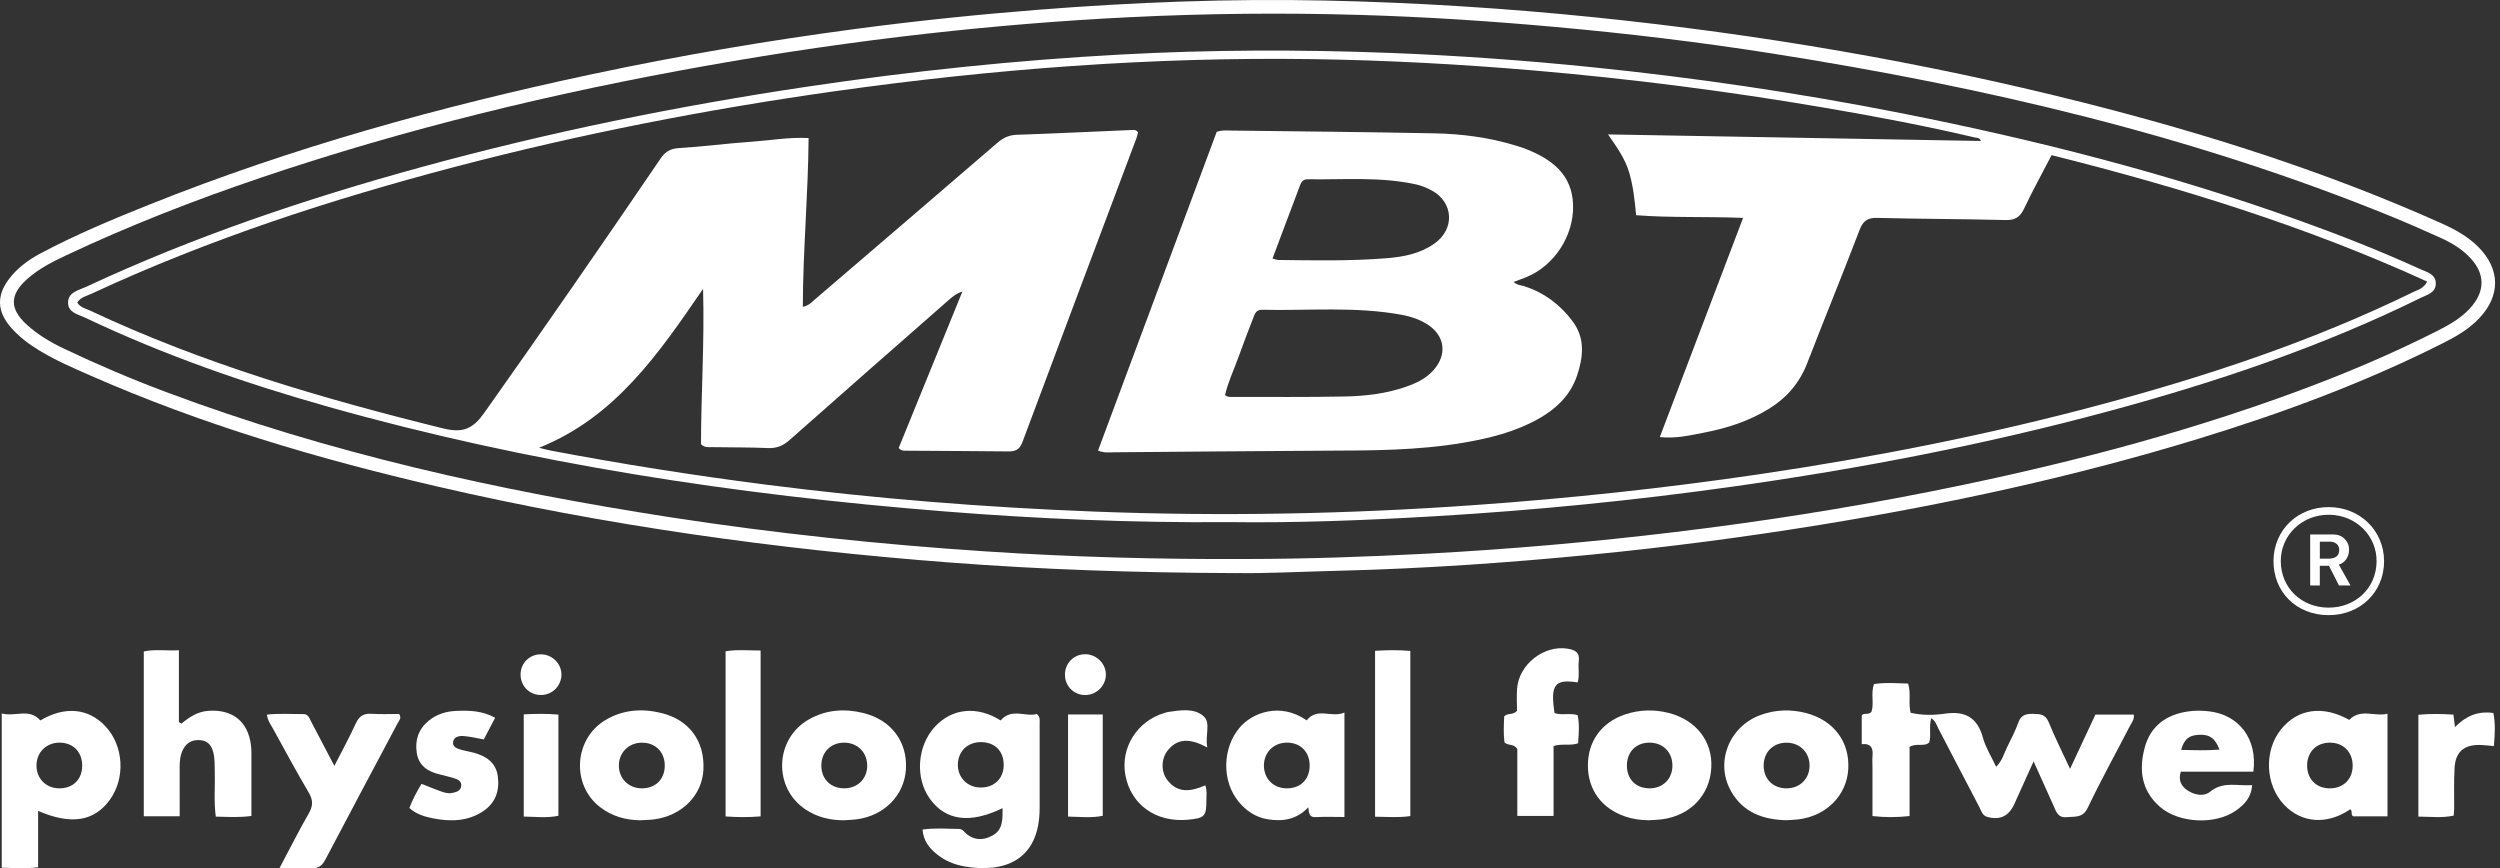
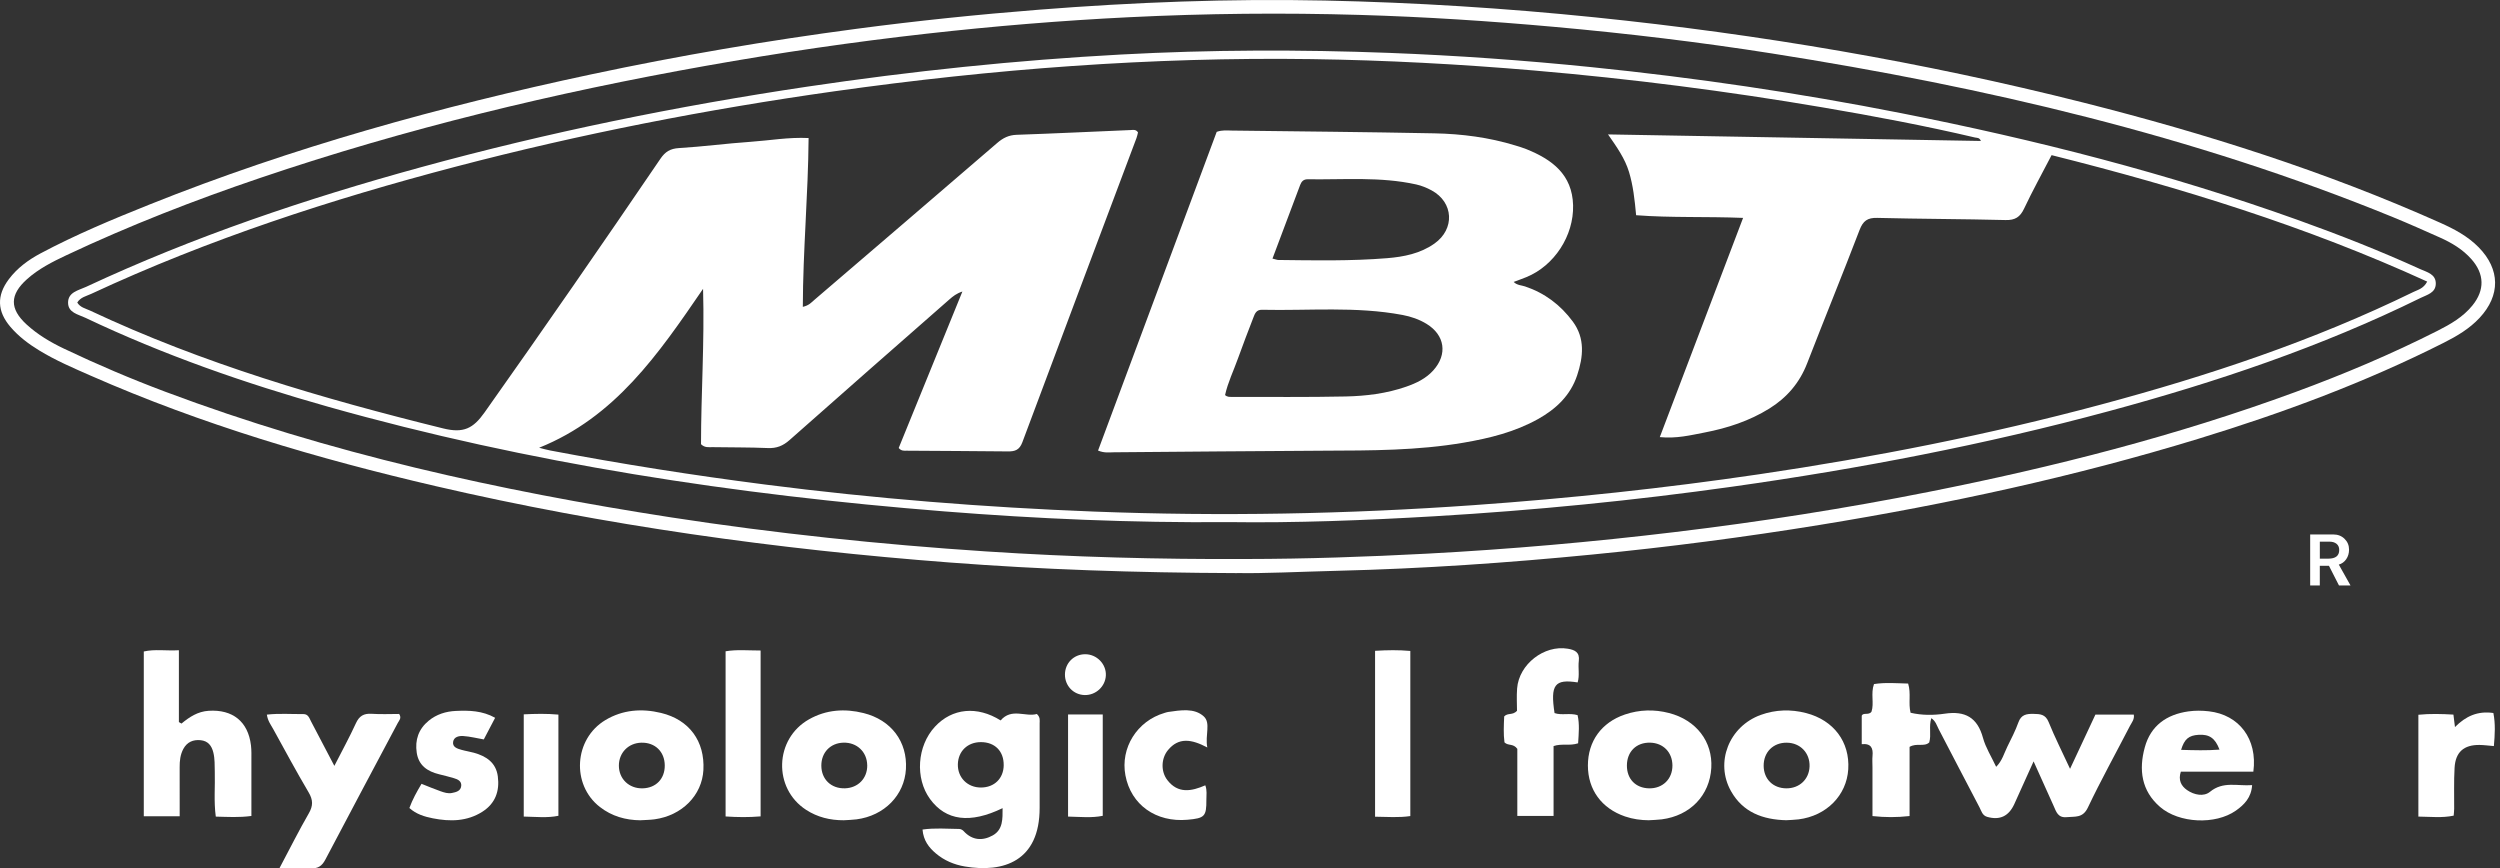
<svg xmlns="http://www.w3.org/2000/svg" width="357" height="124" viewBox="0 0 357 124" fill="none">
  <rect x="0" y="0" width="357" height="124" fill="#333333" stroke="none" />
  <g clip-path="url(#clip0_4948_2816)">
    <path d="M176.663 81.841C161.806 81.783 148.738 81.321 135.7 80.331C110.954 78.446 86.421 75.044 62.233 69.423C45.385 65.507 28.838 60.63 12.972 53.653C10.461 52.549 7.931 51.468 5.58 50.03C4.063 49.103 2.651 48.039 1.489 46.679C-0.414 44.45 -0.499 42.209 1.269 39.863C2.464 38.275 4.041 37.117 5.778 36.189C10.794 33.52 16.034 31.334 21.303 29.226C41.755 21.035 62.907 15.205 84.43 10.618C96.97 7.945 109.605 5.797 122.313 4.114C130.97 2.966 139.653 2.071 148.361 1.386C161.953 0.319 175.563 -0.213 189.192 0.077C202.08 0.352 214.938 1.166 227.768 2.478C251.304 4.891 274.564 8.855 297.502 14.648C314.922 19.048 332.009 24.459 348.439 31.8C350.459 32.702 352.391 33.721 353.96 35.32C357.033 38.459 357.084 42.176 354.081 45.396C352.644 46.936 350.862 47.992 349 48.93C337.747 54.617 325.97 58.977 313.932 62.658C296.223 68.073 278.165 71.978 259.894 74.952C249.104 76.708 238.273 78.12 227.394 79.187C215.294 80.375 203.169 81.211 191.014 81.508C185.639 81.64 180.267 81.915 176.667 81.831L176.663 81.841ZM177.954 79.825C186.57 79.814 195.176 79.517 203.781 79.062C215.617 78.435 227.416 77.394 239.178 75.979C251.362 74.512 263.48 72.62 275.518 70.222C293.257 66.695 310.742 62.247 327.737 55.999C334.674 53.451 341.472 50.58 348.065 47.244C349.927 46.301 351.727 45.271 353.066 43.617C354.844 41.421 354.789 39.122 352.915 37.007C351.676 35.606 350.103 34.671 348.42 33.919C346.191 32.926 343.962 31.928 341.703 31.004C313.181 19.341 283.401 12.418 253.056 7.637C242.742 6.013 232.38 4.774 221.978 3.839C212.727 3.006 203.469 2.401 194.186 2.13C183.19 1.807 172.197 1.917 161.205 2.46C151.562 2.937 141.948 3.729 132.36 4.807C121.804 5.991 111.299 7.531 100.838 9.394C79.238 13.236 57.965 18.355 37.172 25.402C27.745 28.595 18.483 32.203 9.474 36.449C7.483 37.388 5.518 38.382 3.861 39.863C1.375 42.085 1.353 44.09 3.791 46.331C5.375 47.786 7.212 48.872 9.152 49.796C13.893 52.054 18.718 54.108 23.635 55.952C46.995 64.722 71.209 70.075 95.804 73.878C110.716 76.18 125.709 77.746 140.767 78.74C153.149 79.557 165.542 79.88 177.946 79.829L177.954 79.825Z" fill="white" />
    <path d="M267.389 116.539C267.389 114.181 267.389 111.878 267.389 109.576C267.389 109.026 267.345 108.476 267.396 107.93C267.499 106.852 267.206 106.129 265.856 106.269V102.21C266.058 101.689 266.865 102.199 267.253 101.619C267.649 100.42 267.114 99.038 267.605 97.685C269.226 97.428 270.843 97.575 272.482 97.612C272.925 99.042 272.482 100.409 272.83 101.781C274.44 102.158 276.104 102.151 277.692 101.916C280.629 101.476 282.378 102.459 283.173 105.378C283.551 106.764 284.365 108.032 285.051 109.503C285.92 108.637 286.18 107.574 286.642 106.639C287.207 105.491 287.801 104.347 288.23 103.148C288.626 102.045 289.381 101.924 290.375 101.942C291.332 101.96 292.087 101.986 292.542 103.104C293.429 105.293 294.5 107.405 295.603 109.789C296.894 107.031 298.052 104.553 299.226 102.041H304.707C304.821 102.727 304.418 103.159 304.172 103.632C302.159 107.53 300.029 111.369 298.144 115.329C297.418 116.85 296.325 116.572 295.141 116.689C293.873 116.814 293.638 115.934 293.268 115.105C292.377 113.11 291.475 111.119 290.397 108.725C289.385 110.965 288.519 112.879 287.654 114.797C286.855 116.561 285.579 117.155 283.782 116.652C283.067 116.451 282.942 115.805 282.675 115.296C280.717 111.578 278.788 107.842 276.841 104.116C276.57 103.599 276.427 102.987 275.793 102.554C275.408 103.739 275.818 104.901 275.496 106.023C274.755 106.698 273.717 106.049 272.687 106.654V116.531C270.843 116.733 269.226 116.733 267.385 116.535L267.389 116.539Z" fill="white" />
-     <path d="M143.165 115.406C138.527 117.657 135.069 117.199 132.807 114.097C130.648 111.134 130.959 106.525 133.507 103.775C135.975 101.11 139.543 100.78 142.89 102.877C144.452 101.047 146.461 102.422 148.064 101.957C148.581 102.437 148.46 102.892 148.46 103.299C148.467 107.321 148.452 111.343 148.46 115.365C148.471 122.955 143.316 124.678 137.772 123.732C136.246 123.472 134.838 122.882 133.647 121.873C132.649 121.03 131.868 120.04 131.736 118.46C133.493 118.203 135.238 118.357 136.972 118.375C137.189 118.375 137.46 118.515 137.607 118.68C138.831 120.025 140.316 120.102 141.765 119.296C143.246 118.467 143.169 116.916 143.169 115.406H143.165ZM143.327 109.279C143.356 107.273 142.069 105.971 140.063 105.975C138.175 105.979 136.829 107.269 136.782 109.128C136.734 111.035 138.157 112.469 140.093 112.458C141.996 112.447 143.301 111.163 143.33 109.279H143.327Z" fill="white" />
-     <path d="M0.249 101.883C2.163 102.407 4.151 101.062 5.76 102.877C9.222 100.816 12.617 101.095 15.073 103.731C17.662 106.507 17.933 111.104 15.693 114.199C13.453 117.297 10.164 117.836 5.441 115.798V123.853C3.663 124.058 2.006 123.959 0.249 123.908V101.879V101.883ZM11.737 109.304C11.726 107.317 10.369 105.997 8.397 106.052C6.549 106.103 5.207 107.478 5.21 109.326C5.21 111.247 6.655 112.63 8.602 112.575C10.512 112.52 11.748 111.233 11.737 109.304Z" fill="white" />
+     <path d="M143.165 115.406C138.527 117.657 135.069 117.199 132.807 114.097C130.648 111.134 130.959 106.525 133.507 103.775C135.975 101.11 139.543 100.78 142.89 102.877C144.452 101.047 146.461 102.422 148.064 101.957C148.581 102.437 148.46 102.892 148.46 103.299C148.467 107.321 148.452 111.343 148.46 115.365C148.471 122.955 143.316 124.678 137.772 123.732C136.246 123.472 134.838 122.882 133.647 121.873C132.649 121.03 131.868 120.04 131.736 118.46C133.493 118.203 135.238 118.357 136.972 118.375C137.189 118.375 137.46 118.515 137.607 118.68C138.831 120.025 140.316 120.102 141.765 119.296C143.246 118.467 143.169 116.916 143.169 115.406H143.165M143.327 109.279C143.356 107.273 142.069 105.971 140.063 105.975C138.175 105.979 136.829 107.269 136.782 109.128C136.734 111.035 138.157 112.469 140.093 112.458C141.996 112.447 143.301 111.163 143.33 109.279H143.327Z" fill="white" />
    <path d="M25.923 103.321C27.063 102.375 28.251 101.601 29.791 101.502C33.215 101.282 35.423 103.024 35.837 106.423C35.925 107.145 35.9 107.882 35.9 108.612C35.907 111.219 35.9 113.822 35.9 116.52C34.143 116.759 32.53 116.652 30.814 116.612C30.517 114.408 30.733 112.293 30.671 110.188C30.645 109.279 30.689 108.37 30.466 107.464C30.224 106.474 29.703 105.807 28.647 105.7C27.58 105.594 26.722 105.961 26.19 106.929C25.739 107.754 25.648 108.652 25.655 109.58C25.67 111.875 25.659 114.17 25.659 116.561H20.533V93.032C22.135 92.669 23.756 92.963 25.545 92.853V103.112C25.67 103.181 25.791 103.255 25.915 103.324L25.923 103.321Z" fill="white" />
-     <path d="M335.466 102.796C337.124 101.128 339.067 102.367 340.933 101.923V116.571H336.057C335.635 116.421 335.994 115.805 335.62 115.563C332.313 117.818 328.683 117.565 326.171 114.921C323.469 112.08 323.268 107.225 325.72 104.167C328.118 101.179 331.719 100.699 335.463 102.796H335.466ZM332.632 106.052C330.685 106.089 329.387 107.489 329.46 109.48C329.53 111.361 330.872 112.615 332.779 112.578C334.678 112.538 335.958 111.237 335.961 109.337C335.965 107.368 334.594 106.015 332.636 106.052H332.632Z" fill="white" />
-     <path d="M191.986 116.667C190.534 116.667 189.199 116.612 187.872 116.685C186.966 116.736 186.929 116.168 186.823 115.284C185.158 117.052 183.164 117.334 181.052 116.997C179.362 116.725 177.994 115.827 176.905 114.518C174.441 111.559 174.533 106.829 177.026 103.892C178.83 101.766 182.819 100.24 186.596 102.866C188.11 100.944 190.138 102.565 191.986 101.751V116.67V116.667ZM187.021 109.282C186.999 107.365 185.727 106.074 183.835 106.048C181.899 106.023 180.473 107.434 180.487 109.352C180.506 111.277 181.95 112.644 183.905 112.575C185.815 112.509 187.039 111.211 187.017 109.282H187.021Z" fill="white" />
    <path d="M39.911 123.971C41.399 121.169 42.672 118.617 44.094 116.154C44.725 115.061 44.714 114.236 44.072 113.151C42.305 110.162 40.666 107.104 38.99 104.065C38.672 103.489 38.242 102.958 38.107 102.048C39.863 101.85 41.594 101.986 43.321 101.971C44.028 101.964 44.175 102.562 44.424 103.031C45.495 105.066 46.562 107.104 47.746 109.367C48.865 107.174 49.917 105.26 50.822 103.284C51.299 102.239 51.944 101.858 53.07 101.931C54.401 102.019 55.739 101.953 57.001 101.953C57.386 102.547 56.997 102.877 56.814 103.218C53.363 109.73 49.884 116.22 46.463 122.746C45.964 123.696 45.378 124.062 44.325 123.993C42.991 123.908 41.649 123.971 39.907 123.971H39.911Z" fill="white" />
    <path d="M120.491 117.133C118.555 117.14 116.74 116.704 115.109 115.644C110.371 112.568 110.591 105.513 115.523 102.723C117.983 101.33 120.638 101.157 123.314 101.825C127.289 102.815 129.592 105.935 129.368 109.821C129.152 113.558 126.288 116.484 122.31 117.004C121.708 117.085 121.096 117.092 120.487 117.133H120.491ZM123.839 109.293C123.82 107.376 122.368 105.997 120.436 106.052C118.573 106.107 117.279 107.456 117.287 109.337C117.29 111.288 118.694 112.634 120.667 112.571C122.537 112.513 123.861 111.145 123.842 109.29L123.839 109.293Z" fill="white" />
    <path d="M91.47 117.136C89.332 117.121 87.367 116.557 85.669 115.241C81.556 112.054 81.963 105.517 86.447 102.829C88.933 101.341 91.65 101.143 94.396 101.806C98.448 102.785 100.666 105.861 100.446 109.957C100.252 113.565 97.395 116.461 93.472 116.997C92.812 117.088 92.137 117.088 91.466 117.132L91.47 117.136ZM94.928 109.312C94.92 107.343 93.542 106.004 91.576 106.056C89.736 106.103 88.379 107.486 88.376 109.323C88.372 111.229 89.831 112.626 91.771 112.575C93.67 112.527 94.939 111.215 94.928 109.312Z" fill="white" />
    <path d="M235.475 117.133C234.305 117.125 233.165 116.968 232.058 116.59C228.706 115.442 226.752 112.766 226.752 109.315C226.752 105.858 228.684 103.167 232.039 102.03C234.111 101.33 236.238 101.275 238.342 101.821C242.247 102.833 244.586 105.916 244.374 109.656C244.146 113.583 241.364 116.48 237.294 117.004C236.692 117.081 236.08 117.089 235.471 117.129L235.475 117.133ZM232.322 109.319C232.318 111.24 233.561 112.527 235.468 112.575C237.422 112.623 238.83 111.251 238.823 109.312C238.815 107.431 237.51 106.092 235.644 106.052C233.671 106.004 232.325 107.332 232.322 109.319Z" fill="white" />
    <path d="M255.109 117.129C251.718 117.052 248.887 115.992 247.193 112.986C244.872 108.872 246.904 103.731 251.436 102.089C253.555 101.322 255.744 101.264 257.911 101.825C261.871 102.855 264.17 105.96 263.931 109.847C263.7 113.583 260.826 116.498 256.851 117.004C256.25 117.081 255.637 117.088 255.113 117.125L255.109 117.129ZM255.15 106.056C253.203 106.037 251.828 107.42 251.85 109.374C251.872 111.255 253.185 112.557 255.08 112.575C256.954 112.593 258.343 111.284 258.406 109.444C258.468 107.522 257.078 106.074 255.15 106.056Z" fill="white" />
    <path d="M321.779 110.192H311.424C311.028 111.401 311.468 112.23 312.304 112.817C313.32 113.528 314.699 113.796 315.586 113.07C317.478 111.519 319.495 112.278 321.603 112.113C321.489 113.895 320.477 114.914 319.286 115.754C316.36 117.814 311.171 117.572 308.458 115.233C305.778 112.919 305.404 109.898 306.277 106.716C307.12 103.632 309.382 102.026 312.51 101.586C313.481 101.45 314.457 101.461 315.432 101.575C319.748 102.07 322.395 105.524 321.779 110.192ZM316.946 107.046C316.327 105.41 315.502 104.838 313.969 104.93C312.55 105.014 311.927 105.539 311.461 107.079C313.294 107.134 315.106 107.189 316.943 107.046H316.946Z" fill="white" />
    <path d="M225.355 106.144C224.145 106.547 223.012 106.136 221.85 106.54V116.517H216.673V106.936C216.082 106.125 215.378 106.543 214.839 106.012C214.678 104.827 214.744 103.515 214.799 102.305C215.316 101.751 215.998 102.188 216.629 101.502C216.629 100.6 216.555 99.449 216.643 98.312C216.904 94.858 220.504 92.068 223.878 92.636C224.882 92.805 225.612 93.131 225.454 94.378C225.326 95.393 225.594 96.438 225.289 97.45C222.008 96.933 221.366 97.777 221.989 101.828C223.016 102.184 224.142 101.777 225.278 102.122C225.579 103.416 225.443 104.728 225.355 106.147V106.144Z" fill="white" />
    <path d="M70.703 102.503C70.145 103.566 69.617 104.571 69.086 105.59C68.052 105.41 67.109 105.168 66.156 105.106C65.57 105.066 64.811 105.205 64.704 105.938C64.594 106.705 65.313 106.906 65.896 107.075C66.479 107.244 67.091 107.328 67.678 107.493C69.434 107.984 70.827 108.894 71.088 110.863C71.366 112.964 70.736 114.731 68.888 115.912C66.688 117.316 64.26 117.338 61.815 116.857C60.634 116.626 59.45 116.275 58.46 115.384C58.904 114.166 59.512 113.07 60.194 111.93C61.137 112.3 62.017 112.678 62.919 112.993C63.432 113.173 63.974 113.352 64.532 113.239C65.137 113.118 65.8 112.964 65.866 112.212C65.921 111.545 65.375 111.288 64.829 111.127C64.129 110.921 63.421 110.738 62.709 110.566C61.041 110.159 59.784 109.315 59.509 107.489C59.234 105.667 59.773 104.105 61.21 102.924C62.332 102.004 63.666 101.583 65.104 101.52C66.996 101.436 68.873 101.476 70.71 102.503H70.703Z" fill="white" />
    <path d="M196.36 92.937C198.109 92.83 199.682 92.801 201.394 92.955V116.535C199.737 116.78 198.116 116.645 196.36 116.626V92.937Z" fill="white" />
    <path d="M108.615 116.579C106.917 116.722 105.345 116.704 103.614 116.59V93.003C105.227 92.731 106.844 92.893 108.615 92.893V116.579Z" fill="white" />
    <path d="M172.399 106.738C170.148 105.542 168.3 105.26 166.774 107.13C165.799 108.325 165.755 110.17 166.69 111.387C168.215 113.378 170.155 113 172.117 112.142C172.392 112.876 172.267 113.55 172.271 114.214C172.285 116.579 172.032 116.843 169.594 117.059C165.066 117.466 161.502 114.925 160.71 110.723C159.969 106.807 162.371 102.961 166.272 101.813C166.448 101.762 166.62 101.696 166.8 101.67C168.571 101.421 170.547 101.062 171.9 102.305C172.931 103.251 172.062 104.963 172.403 106.738H172.399Z" fill="white" />
    <path d="M350.349 102.041C350.426 102.664 350.485 103.134 350.569 103.823C352.12 102.261 353.825 101.491 356.054 101.817C356.362 103.376 356.27 104.919 356.124 106.54C355.387 106.481 354.734 106.386 354.078 106.379C351.841 106.353 350.642 107.39 350.514 109.638C350.4 111.581 350.47 113.536 350.455 115.486C350.455 115.783 350.415 116.08 350.386 116.473C348.736 116.821 347.119 116.63 345.344 116.608V102.067C347.016 101.898 348.684 101.946 350.356 102.045L350.349 102.041Z" fill="white" />
    <path d="M74.791 102.008C76.477 101.927 78.039 101.891 79.741 102.045V116.495C78.157 116.825 76.543 116.641 74.791 116.605V102.008Z" fill="white" />
    <path d="M152.519 102.03H157.472V116.498C155.885 116.824 154.275 116.645 152.519 116.608V102.033V102.03Z" fill="white" />
-     <path d="M332.5 87.844C327.924 87.829 324.598 84.515 324.657 80.027C324.716 75.667 328.115 72.397 332.57 72.415C337.006 72.433 340.412 75.755 340.445 80.093C340.478 84.522 337.057 87.859 332.504 87.844H332.5ZM332.485 86.769C336.354 86.795 339.305 84.001 339.375 80.243C339.444 76.547 336.489 73.577 332.672 73.507C328.775 73.434 325.676 76.386 325.695 80.151C325.713 83.921 328.61 86.744 332.485 86.773V86.769Z" fill="white" />
    <path d="M154.902 99.254C153.296 99.221 152.06 97.934 152.075 96.31C152.09 94.686 153.34 93.432 154.957 93.424C156.614 93.417 157.993 94.832 157.916 96.457C157.842 98.03 156.486 99.287 154.898 99.254H154.902Z" fill="white" />
-     <path d="M80.162 96.603C79.986 98.279 78.509 99.438 76.84 99.218C75.253 99.008 74.182 97.612 74.358 95.984C74.531 94.396 75.931 93.285 77.548 93.454C79.128 93.619 80.324 95.063 80.159 96.603H80.162Z" fill="white" />
    <path d="M175.405 74.56C161.509 74.666 148.141 74.083 134.802 73.024C105.044 70.659 75.63 66.204 46.855 58.082C34.975 54.727 23.345 50.683 12.18 45.374C11.165 44.89 9.731 44.663 9.72 43.24C9.705 41.715 11.212 41.465 12.276 40.97C27.69 33.769 43.753 28.365 60.136 23.873C78.281 18.898 96.684 15.147 115.296 12.371C130.164 10.156 145.097 8.595 160.101 7.784C172.857 7.095 185.624 7.066 198.395 7.553C208.042 7.924 217.666 8.609 227.269 9.588C242.093 11.099 256.825 13.266 271.444 16.151C290.686 19.946 309.646 24.786 328.126 31.408C334.044 33.527 339.892 35.83 345.615 38.433C346.58 38.873 347.867 39.137 347.83 40.541C347.797 41.821 346.591 42.089 345.689 42.532C331.451 49.539 316.488 54.566 301.206 58.698C283.511 63.487 265.545 66.937 247.395 69.493C233.297 71.48 219.144 72.877 204.94 73.717C194.937 74.307 184.924 74.692 175.409 74.556L175.405 74.56ZM76.995 63.941C77.522 64.073 78.043 64.231 78.575 64.33C88.772 66.266 99.016 67.879 109.312 69.199C124.891 71.198 140.533 72.448 156.218 73.053C174.302 73.75 192.374 73.416 210.432 72.136C224.083 71.172 237.671 69.724 251.208 67.725C267.646 65.298 283.918 62.09 299.966 57.785C315.318 53.671 330.355 48.674 344.666 41.678C345.3 41.37 346.07 41.223 346.605 40.211C329.336 32.317 311.358 26.766 292.967 22.154C291.588 24.812 290.232 27.265 289.04 29.791C288.468 31.005 287.753 31.456 286.393 31.423C280.284 31.269 274.176 31.269 268.067 31.115C266.674 31.078 266.043 31.544 265.548 32.838C263.11 39.207 260.525 45.521 258.061 51.882C256.979 54.676 255.164 56.788 252.649 58.35C249.811 60.11 246.687 61.133 243.431 61.76C241.411 62.149 239.395 62.655 237.019 62.42C241.004 51.93 244.92 41.623 248.913 31.115C243.596 30.902 238.614 31.115 233.638 30.733C233.429 28.475 233.209 26.491 232.622 24.555C232.036 22.627 230.892 21.01 229.627 19.195C247.527 19.51 265.163 19.818 282.876 20.13C282.656 19.613 282.304 19.701 282.037 19.638C274.847 17.948 267.591 16.58 260.312 15.341C246.647 13.013 232.908 11.253 219.093 10.069C208.496 9.163 197.885 8.591 187.259 8.441C164.435 8.122 141.743 9.852 119.145 13.038C100.937 15.609 82.92 19.121 65.137 23.785C47.284 28.467 29.78 34.165 13.016 41.968C12.32 42.29 11.495 42.444 11.033 43.203C11.454 43.907 12.21 44.047 12.848 44.344C28.992 51.941 46.008 56.909 63.281 61.177C66.185 61.896 67.568 61.195 69.192 58.9C77.684 46.903 86.044 34.822 94.308 22.671C94.99 21.669 95.712 21.218 96.959 21.145C100.369 20.94 103.764 20.485 107.178 20.251C109.891 20.064 112.593 19.572 115.468 19.712C115.406 27.804 114.661 35.764 114.643 43.819C115.53 43.618 115.882 43.174 116.289 42.826C125.001 35.361 133.716 27.899 142.41 20.408C143.235 19.697 144.052 19.29 145.171 19.25C150.605 19.063 156.035 18.799 161.465 18.571C161.81 18.557 162.202 18.447 162.506 18.905C162.448 19.136 162.396 19.437 162.29 19.715C156.853 34.195 151.397 48.667 145.992 63.157C145.585 64.246 144.954 64.477 143.931 64.462C139.106 64.407 134.277 64.396 129.452 64.359C129.108 64.359 128.719 64.425 128.334 63.974C131.348 56.575 134.387 49.103 137.431 41.63C136.591 41.902 136.07 42.323 135.568 42.763C127.956 49.447 120.33 56.117 112.751 62.838C111.812 63.67 110.892 64.037 109.642 63.982C107.016 63.868 104.387 63.901 101.762 63.853C101.231 63.843 100.651 63.974 100.105 63.432C100.105 56.253 100.615 48.982 100.398 41.245C94 50.595 87.837 59.575 76.995 63.934V63.941Z" fill="white" />
    <path d="M173.748 18.828C174.551 18.542 175.226 18.637 175.893 18.645C185.544 18.766 195.194 18.85 204.844 19.041C208.757 19.118 212.636 19.62 216.398 20.775C216.922 20.936 217.45 21.09 217.96 21.296C221.626 22.77 224.523 24.918 224.637 29.311C224.75 33.678 221.934 37.96 217.956 39.577C217.399 39.804 216.827 40.006 216.145 40.263C216.662 40.754 217.267 40.728 217.773 40.901C220.592 41.843 222.847 43.555 224.593 45.913C226.375 48.322 226.092 50.965 225.216 53.598C224.259 56.473 222.191 58.416 219.61 59.853C216.313 61.69 212.706 62.578 209.021 63.212C202.428 64.345 195.773 64.334 189.111 64.359C179.094 64.4 169.077 64.517 159.06 64.587C158.396 64.591 157.718 64.719 156.801 64.341C162.459 49.139 168.12 33.942 173.744 18.832L173.748 18.828ZM174.936 56.414C175.255 56.7 175.567 56.678 175.867 56.678C181.298 56.671 186.731 56.733 192.162 56.616C195.084 56.553 198.003 56.194 200.8 55.219C202.256 54.713 203.627 54.056 204.676 52.89C206.74 50.595 206.333 47.845 203.704 46.243C202.648 45.601 201.489 45.205 200.29 44.978C193.636 43.724 186.904 44.388 180.205 44.237C179.402 44.219 179.193 44.787 178.977 45.359C178.24 47.292 177.481 49.217 176.791 51.163C176.164 52.927 175.332 54.621 174.94 56.414H174.936ZM181.712 36.926C182.196 37.044 182.372 37.124 182.552 37.124C187.736 37.187 192.924 37.289 198.094 36.867C200.463 36.673 202.817 36.208 204.83 34.788C207.781 32.71 207.587 28.896 204.434 27.188C203.744 26.814 202.989 26.506 202.226 26.337C197.108 25.204 191.909 25.677 186.735 25.6C186.16 25.593 185.855 25.904 185.665 26.407C184.37 29.864 183.069 33.318 181.712 36.922V36.926Z" fill="white" />
    <path d="M331.272 83.602H329.893V76.32H333.197C333.842 76.32 334.381 76.529 334.806 76.947C335.232 77.365 335.444 77.878 335.444 78.487C335.444 79.011 335.309 79.469 335.037 79.858C334.766 80.247 334.414 80.503 333.981 80.624L335.653 83.605H334.007L332.573 80.793H331.268V83.605L331.272 83.602ZM331.272 77.347V79.777H332.467C333.516 79.777 334.04 79.367 334.04 78.542C334.04 78.157 333.915 77.864 333.662 77.658C333.409 77.453 333.076 77.35 332.665 77.35H331.272V77.347Z" fill="white" />
  </g>
  <defs>
    <clipPath id="clip0_4948_2816">
      <rect width="356.3" height="124" fill="white" />
    </clipPath>
  </defs>
</svg>